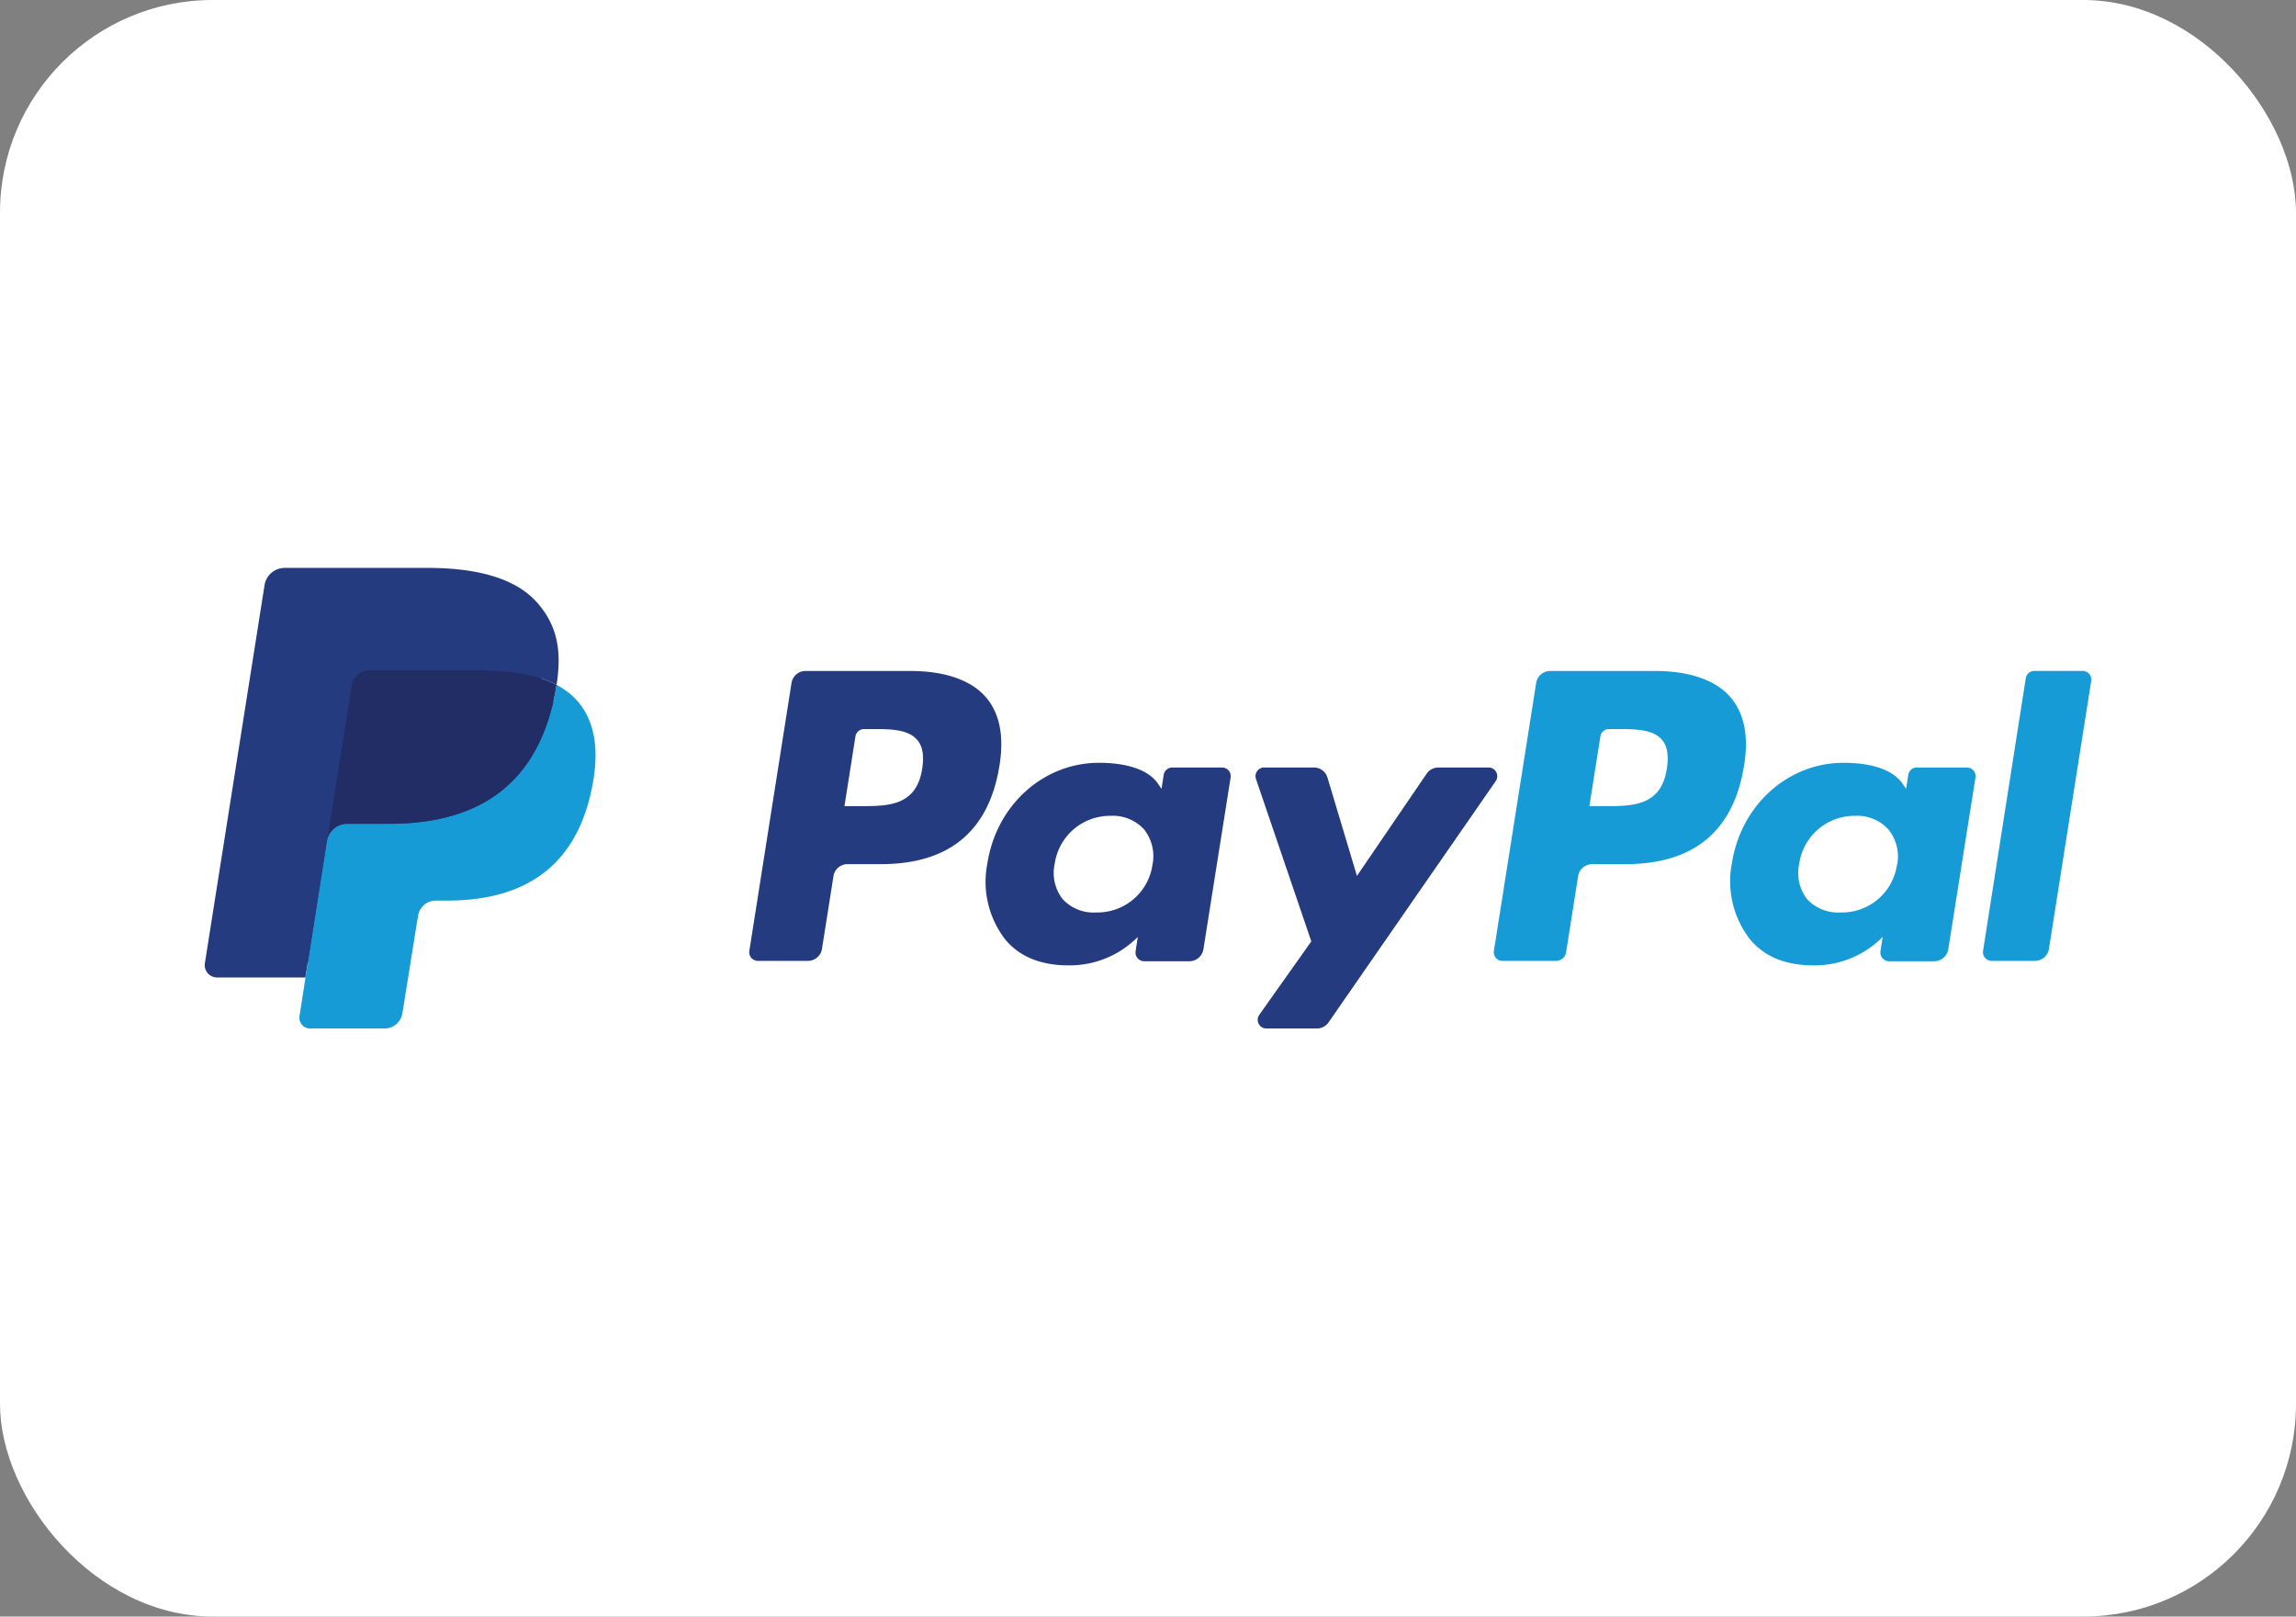
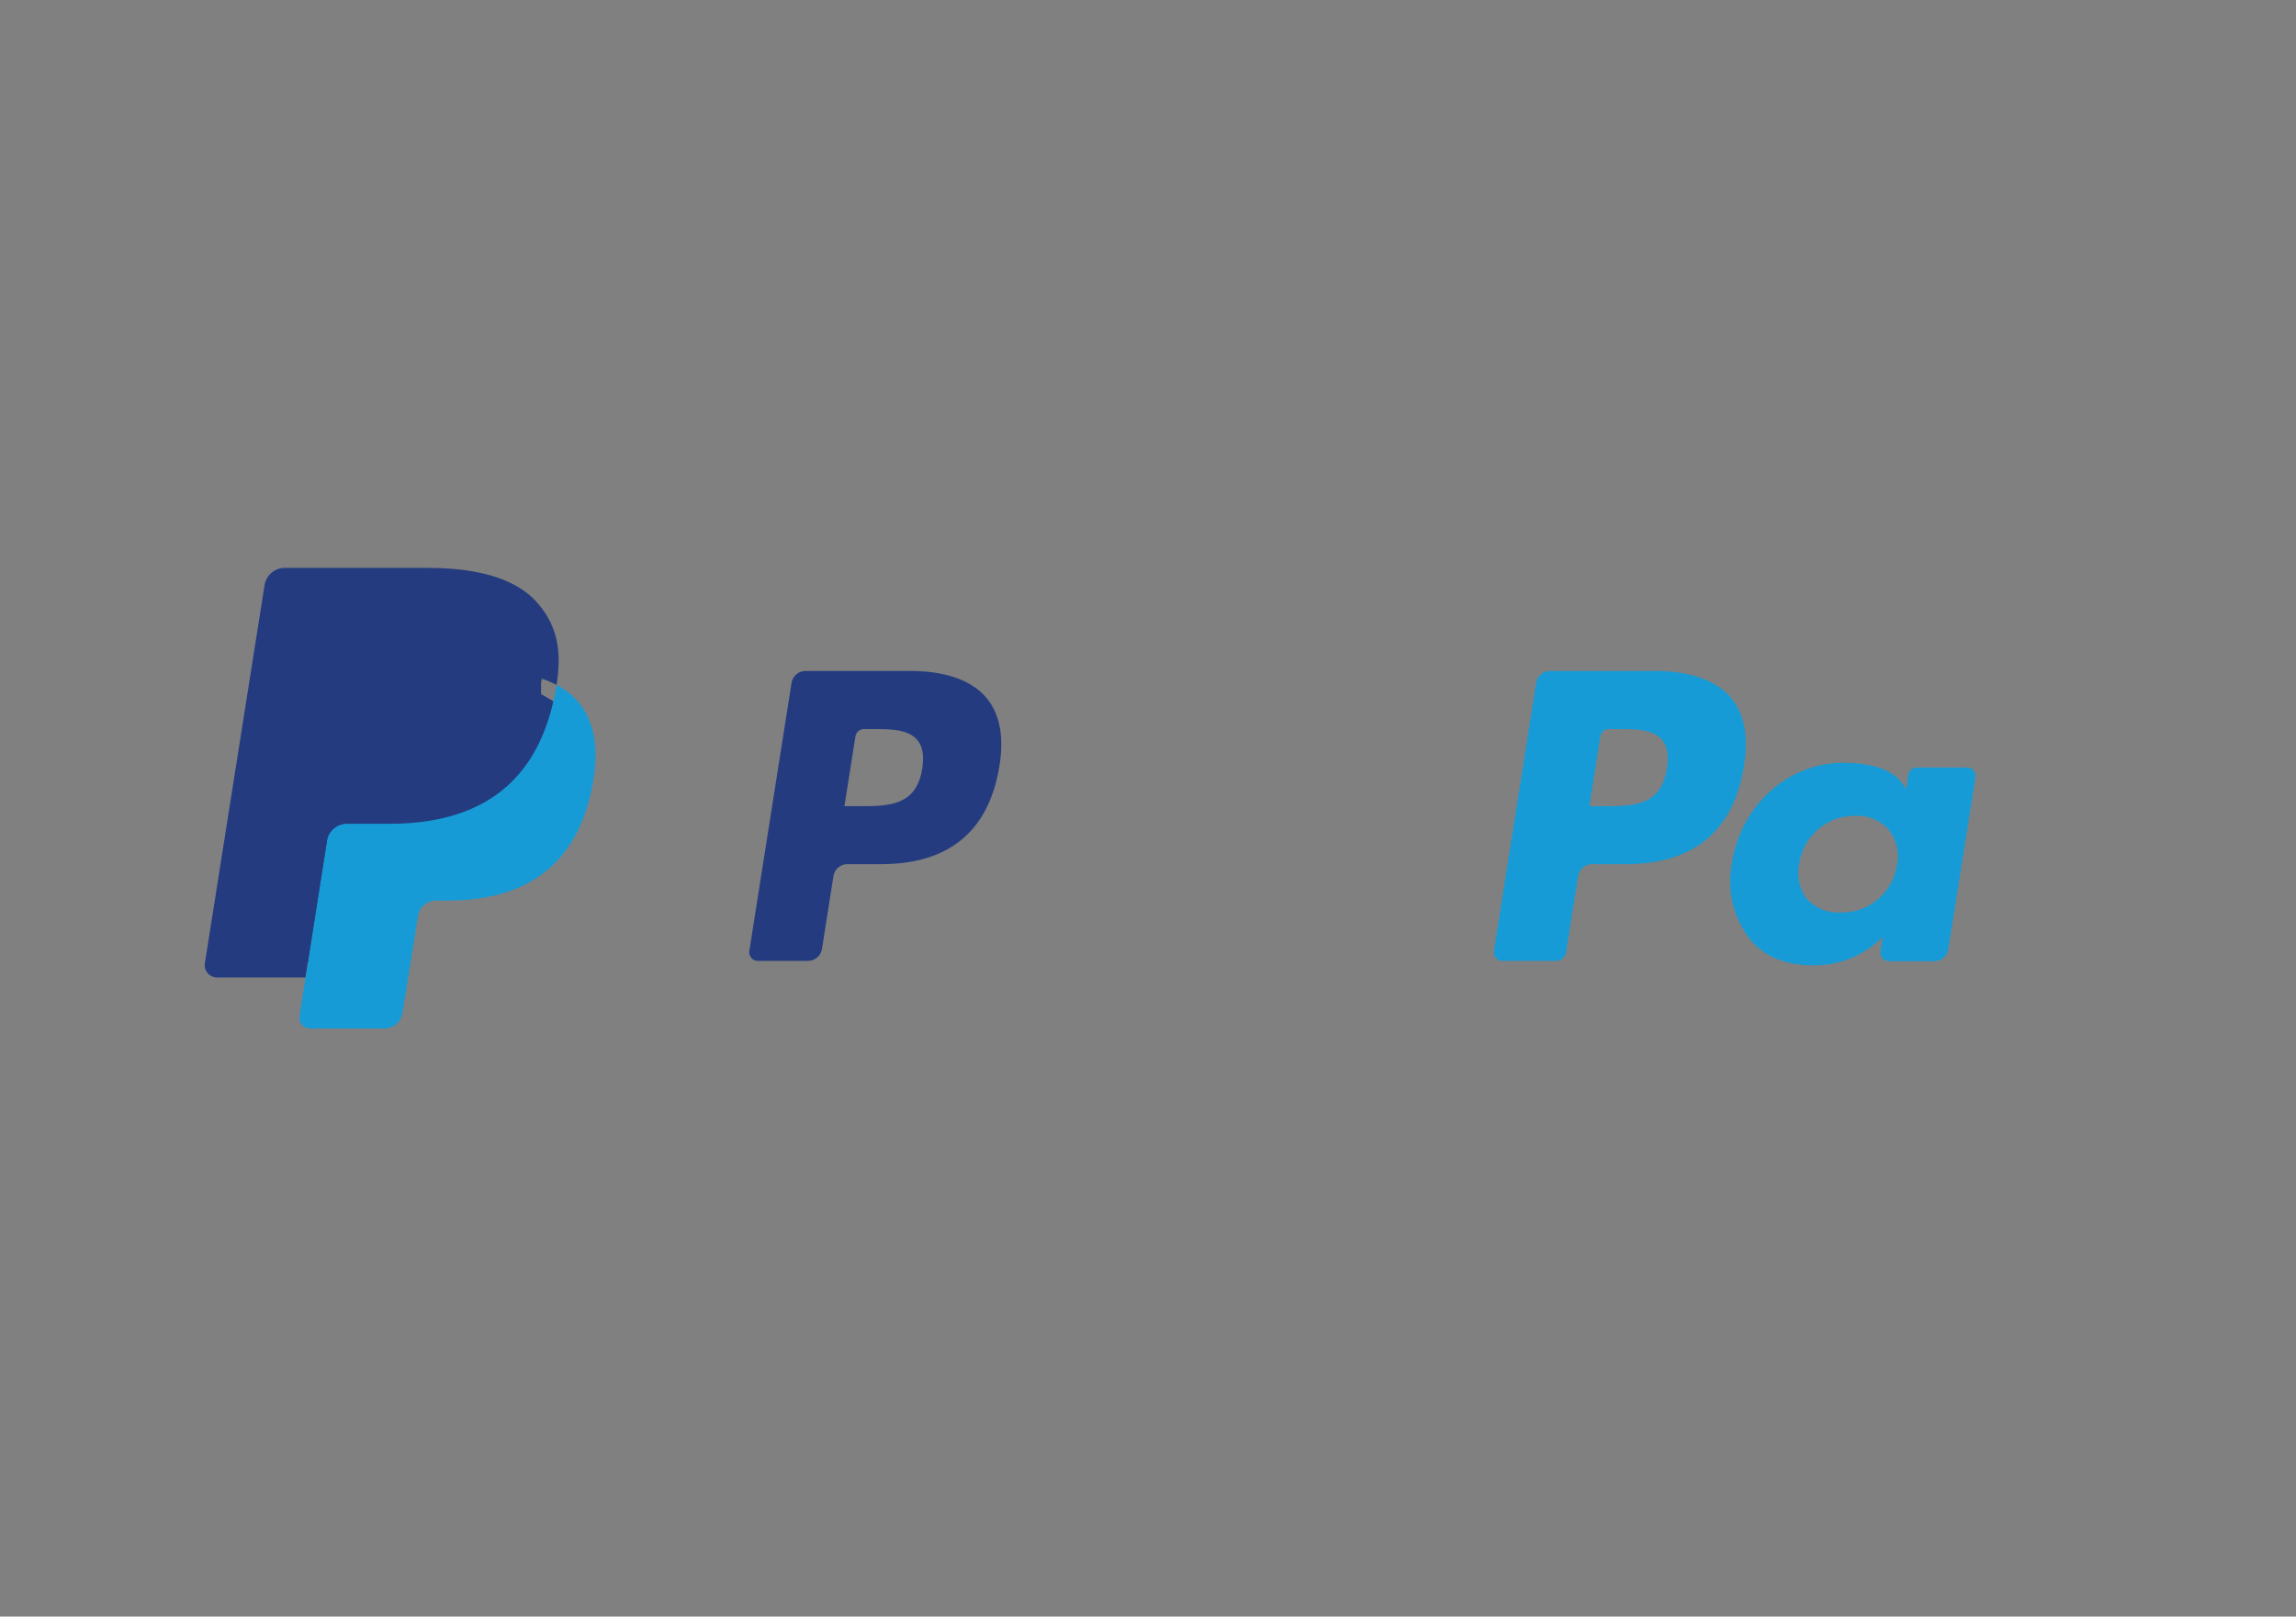
<svg xmlns="http://www.w3.org/2000/svg" id="bg" viewBox="0 0 322.52 227.12">
  <rect x="0" y="0" width="322.52" height="227.12" fill="#808080" stroke="none" />
  <defs>
    <style>.cls-1{fill:#fff;}.cls-2{fill:#253b80;}.cls-3{fill:#179bd7;}.cls-4{fill:#222d65;}</style>
  </defs>
-   <rect class="cls-1" width="322.52" height="227.12" rx="29.88" />
  <path class="cls-2" d="M28.59-2.79H13.92a2,2,0,0,0-2,1.72L6,36.53a1.22,1.22,0,0,0,1.21,1.41h7a2,2,0,0,0,2-1.72l1.6-10.14a2,2,0,0,1,2-1.73h4.65c9.66,0,15.23-4.67,16.69-13.93.65-4.06,0-7.24-1.87-9.47C37.19-1.5,33.5-2.79,28.59-2.79Zm1.69,13.73c-.8,5.26-4.82,5.26-8.71,5.26H19.36l1.55-9.83a1.23,1.23,0,0,1,1.21-1h1c2.65,0,5.15,0,6.44,1.51C30.34,7.75,30.57,9.09,30.28,10.94Z" transform="translate(99.26 97.06)" />
-   <path class="cls-2" d="M72.42,10.77h-7a1.23,1.23,0,0,0-1.21,1l-.31,2-.49-.72c-1.52-2.2-4.91-2.94-8.29-2.94-7.76,0-14.39,5.88-15.68,14.12A13.27,13.27,0,0,0,42,35c2.14,2.52,5.21,3.57,8.85,3.57a13.44,13.44,0,0,0,9.72-4l-.31,2a1.22,1.22,0,0,0,1.2,1.42h6.33a2,2,0,0,0,2-1.72l3.8-24A1.22,1.22,0,0,0,72.42,10.77ZM62.63,24.44a7.82,7.82,0,0,1-7.92,6.7A5.9,5.9,0,0,1,50,29.25a6,6,0,0,1-1.11-4.93,7.86,7.86,0,0,1,7.87-6.76,5.93,5.93,0,0,1,4.69,1.91A6.07,6.07,0,0,1,62.63,24.44Z" transform="translate(99.26 97.06)" />
-   <path class="cls-2" d="M109.82,10.77h-7a2,2,0,0,0-1.69.89L91.35,26,87.22,12.22a2,2,0,0,0-2-1.45H78.33a1.22,1.22,0,0,0-1.16,1.62L84.94,35.2l-7.3,10.31a1.22,1.22,0,0,0,1,1.93h7.05a2,2,0,0,0,1.68-.87l23.47-33.88A1.22,1.22,0,0,0,109.82,10.77Z" transform="translate(99.26 97.06)" />
  <path class="cls-3" d="M133.19-2.79H118.52a2,2,0,0,0-2,1.72l-5.93,37.6a1.21,1.21,0,0,0,1.2,1.41h7.53a1.43,1.43,0,0,0,1.41-1.2l1.68-10.66a2,2,0,0,1,2-1.73h4.64c9.66,0,15.24-4.67,16.69-13.93.66-4.06,0-7.24-1.87-9.47C141.79-1.5,138.1-2.79,133.19-2.79Zm1.69,13.73c-.8,5.26-4.82,5.26-8.71,5.26H124l1.55-9.83a1.23,1.23,0,0,1,1.21-1h1c2.65,0,5.15,0,6.44,1.51C134.94,7.75,135.17,9.09,134.88,10.94Z" transform="translate(99.26 97.06)" />
  <path class="cls-3" d="M177,10.77h-7a1.22,1.22,0,0,0-1.2,1l-.31,2-.5-.72c-1.52-2.2-4.91-2.94-8.29-2.94-7.76,0-14.39,5.88-15.68,14.12A13.24,13.24,0,0,0,146.64,35c2.14,2.52,5.2,3.57,8.84,3.57a13.42,13.42,0,0,0,9.72-4l-.31,2a1.23,1.23,0,0,0,1.21,1.42h6.32a2,2,0,0,0,2-1.72l3.8-24A1.22,1.22,0,0,0,177,10.77Zm-9.79,13.67a7.82,7.82,0,0,1-7.92,6.7,5.93,5.93,0,0,1-4.72-1.89,6,6,0,0,1-1.1-4.93,7.86,7.86,0,0,1,7.87-6.76A5.91,5.91,0,0,1,166,19.47,6,6,0,0,1,167.23,24.44Z" transform="translate(99.26 97.06)" />
-   <path class="cls-3" d="M185.3-1.76l-6,38.29a1.22,1.22,0,0,0,1.2,1.41h6.06a2,2,0,0,0,2-1.72l5.93-37.6a1.22,1.22,0,0,0-1.2-1.42H186.5A1.23,1.23,0,0,0,185.3-1.76Z" transform="translate(99.26 97.06)" />
-   <path class="cls-2" d="M-54.92,45.25l1.12-7.13-2.5,0H-68.22l8.28-52.57a.73.73,0,0,1,.24-.41.7.7,0,0,1,.44-.16h20.11c6.68,0,11.29,1.39,13.69,4.13a9.46,9.46,0,0,1,2.2,4.11,14.87,14.87,0,0,1,0,5.67l0,.17V.46l1.12.64a7.9,7.9,0,0,1,2.29,1.74A8.09,8.09,0,0,1-18,7a17.77,17.77,0,0,1-.26,6,21.56,21.56,0,0,1-2.47,6.83,14.17,14.17,0,0,1-3.92,4.29,15.89,15.89,0,0,1-5.27,2.37,26.11,26.11,0,0,1-6.59.76h-1.56a4.76,4.76,0,0,0-3.06,1.13,4.77,4.77,0,0,0-1.6,2.85l-.11.64-2,12.55-.09.46a.38.38,0,0,1-.12.27.3.3,0,0,1-.21.08Z" transform="translate(99.26 97.06)" />
+   <path class="cls-2" d="M-54.92,45.25l1.12-7.13-2.5,0H-68.22l8.28-52.57a.73.73,0,0,1,.24-.41.7.7,0,0,1,.44-.16h20.11c6.68,0,11.29,1.39,13.69,4.13a9.46,9.46,0,0,1,2.2,4.11,14.87,14.87,0,0,1,0,5.67l0,.17V.46l1.12.64A8.09,8.09,0,0,1-18,7a17.77,17.77,0,0,1-.26,6,21.56,21.56,0,0,1-2.47,6.83,14.17,14.17,0,0,1-3.92,4.29,15.89,15.89,0,0,1-5.27,2.37,26.11,26.11,0,0,1-6.59.76h-1.56a4.76,4.76,0,0,0-3.06,1.13,4.77,4.77,0,0,0-1.6,2.85l-.11.64-2,12.55-.09.46a.38.38,0,0,1-.12.27.3.3,0,0,1-.21.08Z" transform="translate(99.26 97.06)" />
  <path class="cls-3" d="M-21.08-.83h0c-.06.39-.13.78-.21,1.18C-23.94,14-33,18.68-44.6,18.68h-5.9a2.88,2.88,0,0,0-2.84,2.42h0l-3,19.16-.85,5.44a1.5,1.5,0,0,0,1.49,1.74h10.46a2.52,2.52,0,0,0,2.49-2.12l.1-.53,2-12.51.12-.68a2.52,2.52,0,0,1,2.49-2.13h1.56c10.14,0,18.08-4.12,20.4-16,1-5,.47-9.13-2.09-12.06A10.12,10.12,0,0,0-21.08-.83Z" transform="translate(99.26 97.06)" />
-   <path class="cls-4" d="M-23.85-1.93c-.41-.12-.83-.23-1.26-.32s-.87-.18-1.32-.25a32.53,32.53,0,0,0-5.21-.38H-47.4a2.49,2.49,0,0,0-1.09.24,2.56,2.56,0,0,0-1.4,1.88l-3.35,21.24-.1.62a2.88,2.88,0,0,1,2.84-2.42h5.9C-33,18.68-23.94,14-21.29.35c.08-.4.15-.79.21-1.18a14.87,14.87,0,0,0-2.18-.92Z" transform="translate(99.26 97.06)" />
  <path class="cls-2" d="M-49.89-.76a2.56,2.56,0,0,1,1.4-1.88,2.67,2.67,0,0,1,1.09-.24h15.76a32.53,32.53,0,0,1,5.21.38c.45.07.89.15,1.32.25s.85.2,1.26.32l.59.18a14.87,14.87,0,0,1,2.18.92c.79-5,0-8.45-2.72-11.56-3-3.41-8.42-4.88-15.35-4.88H-59.26a2.87,2.87,0,0,0-2.84,2.43l-8.38,53.11a1.73,1.73,0,0,0,1.71,2h12.41l3.12-19.78Z" transform="translate(99.26 97.06)" />
</svg>